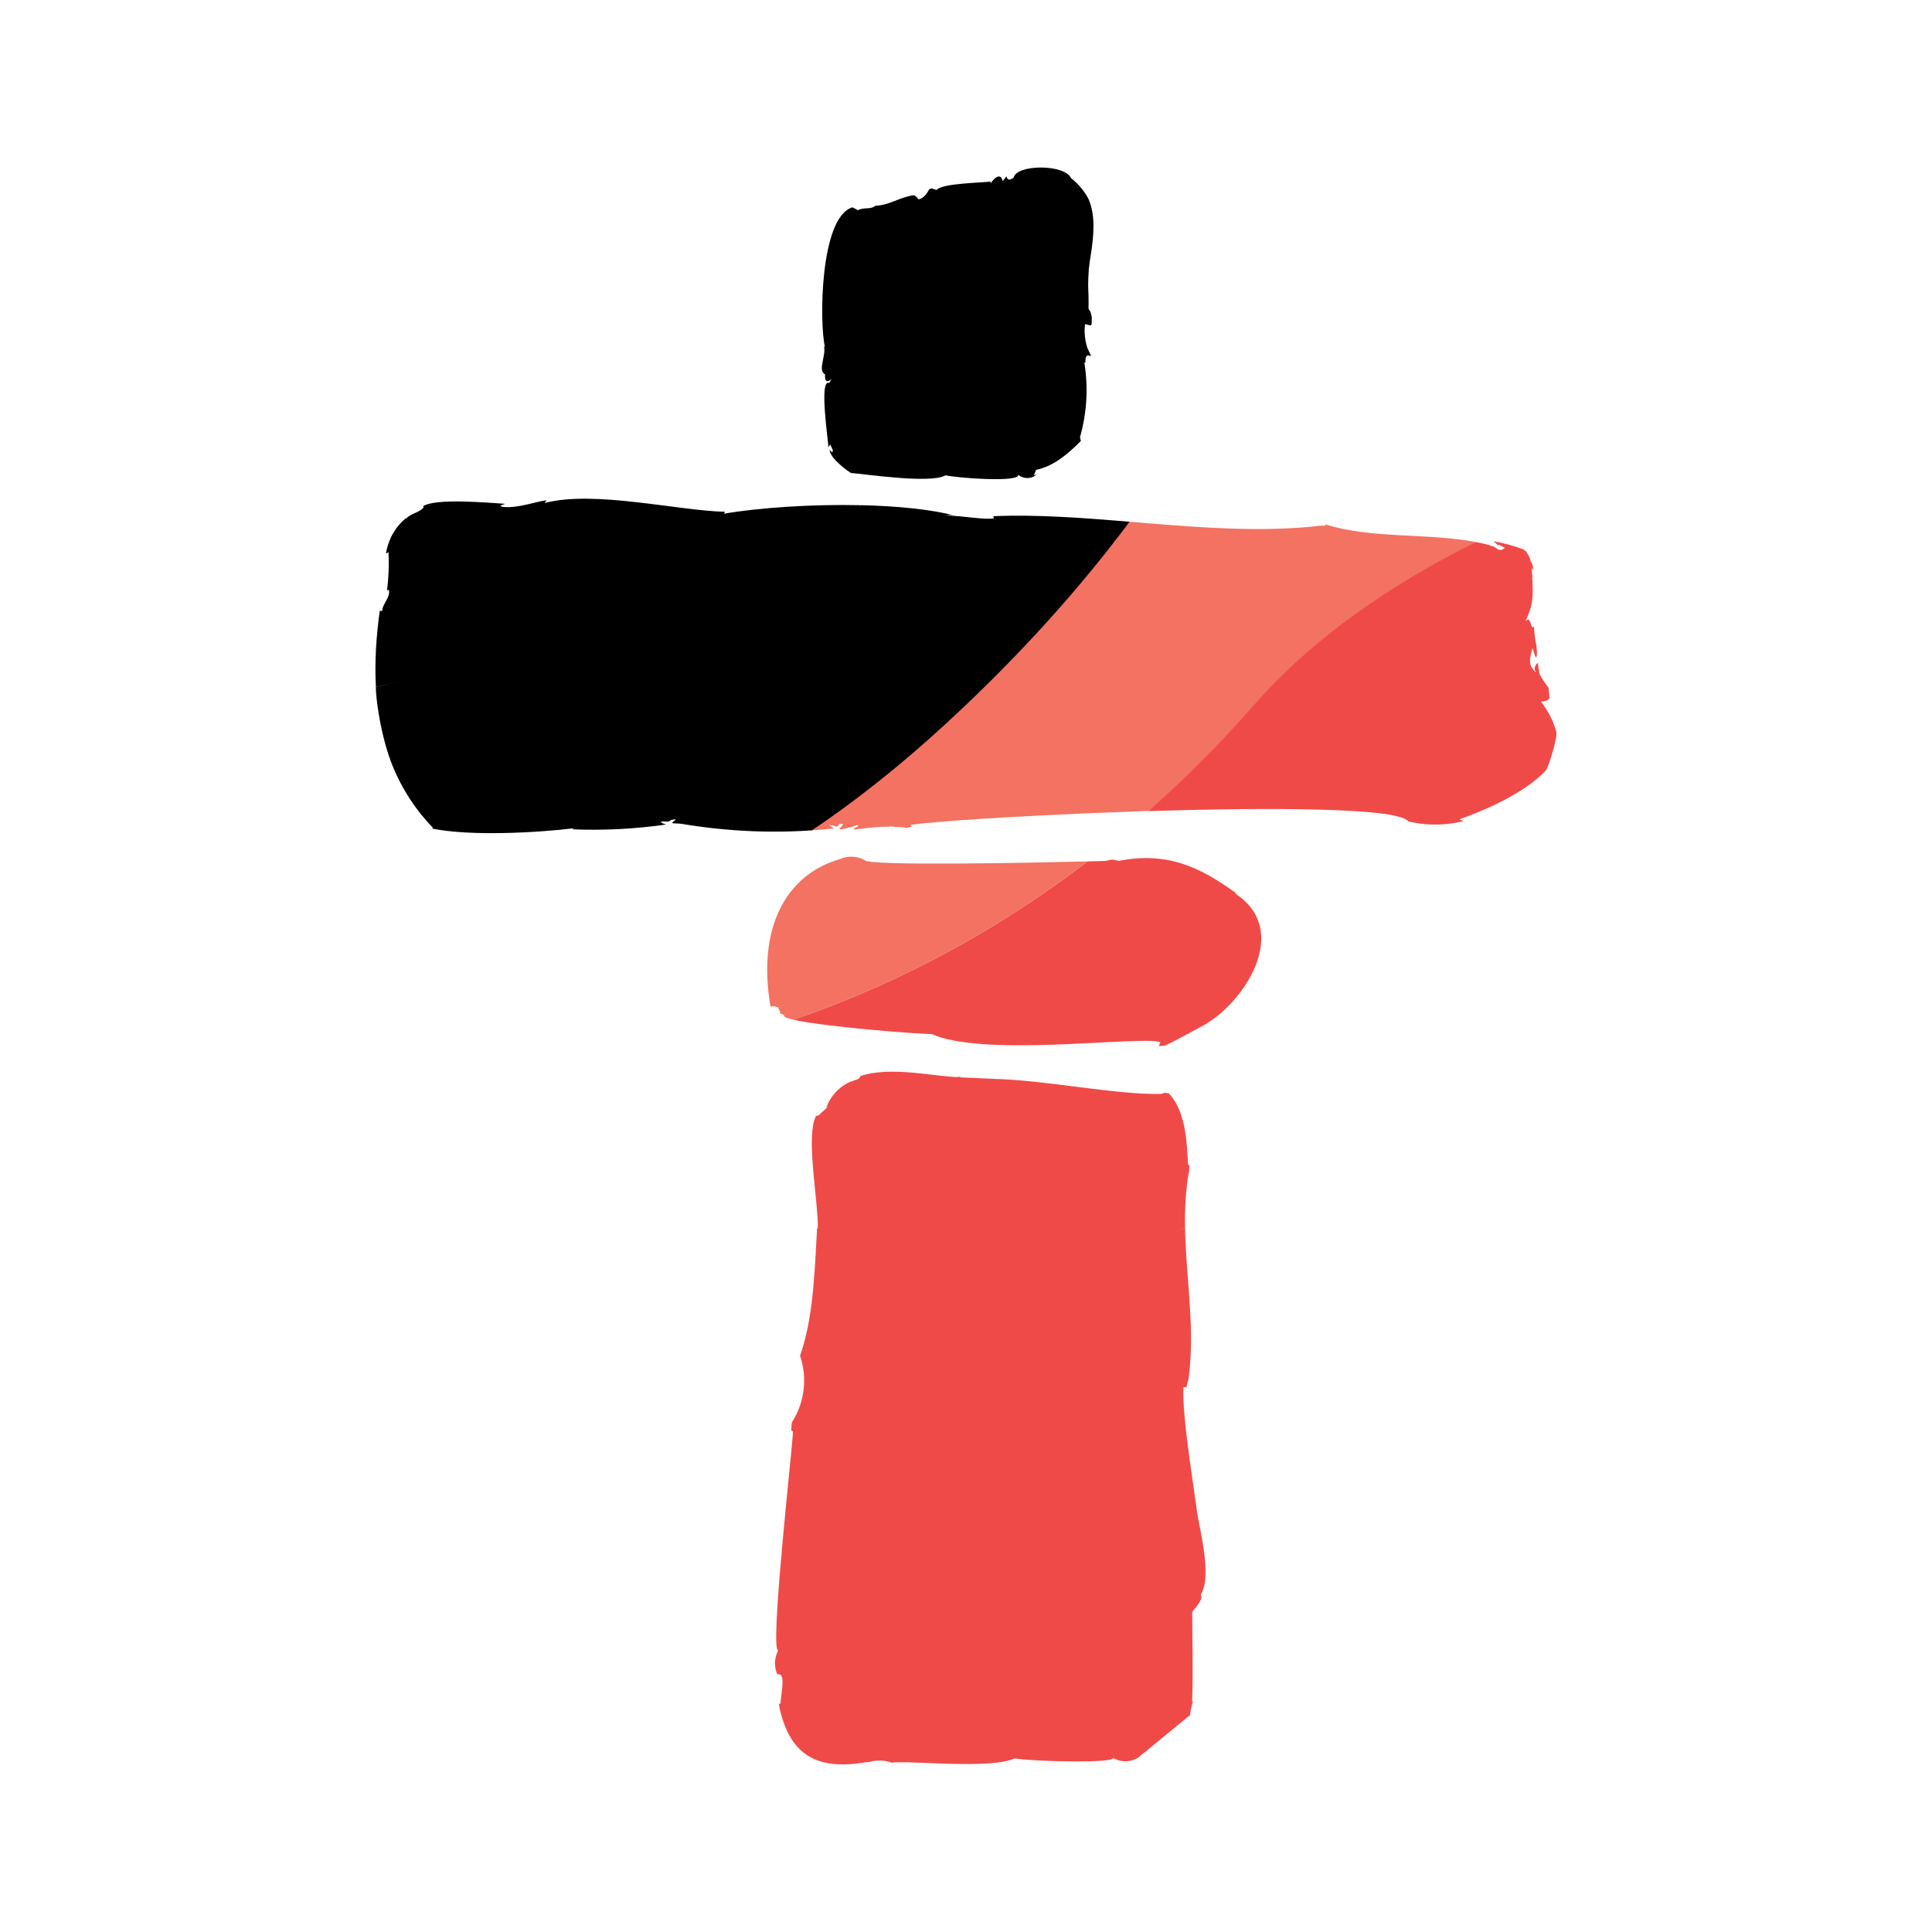
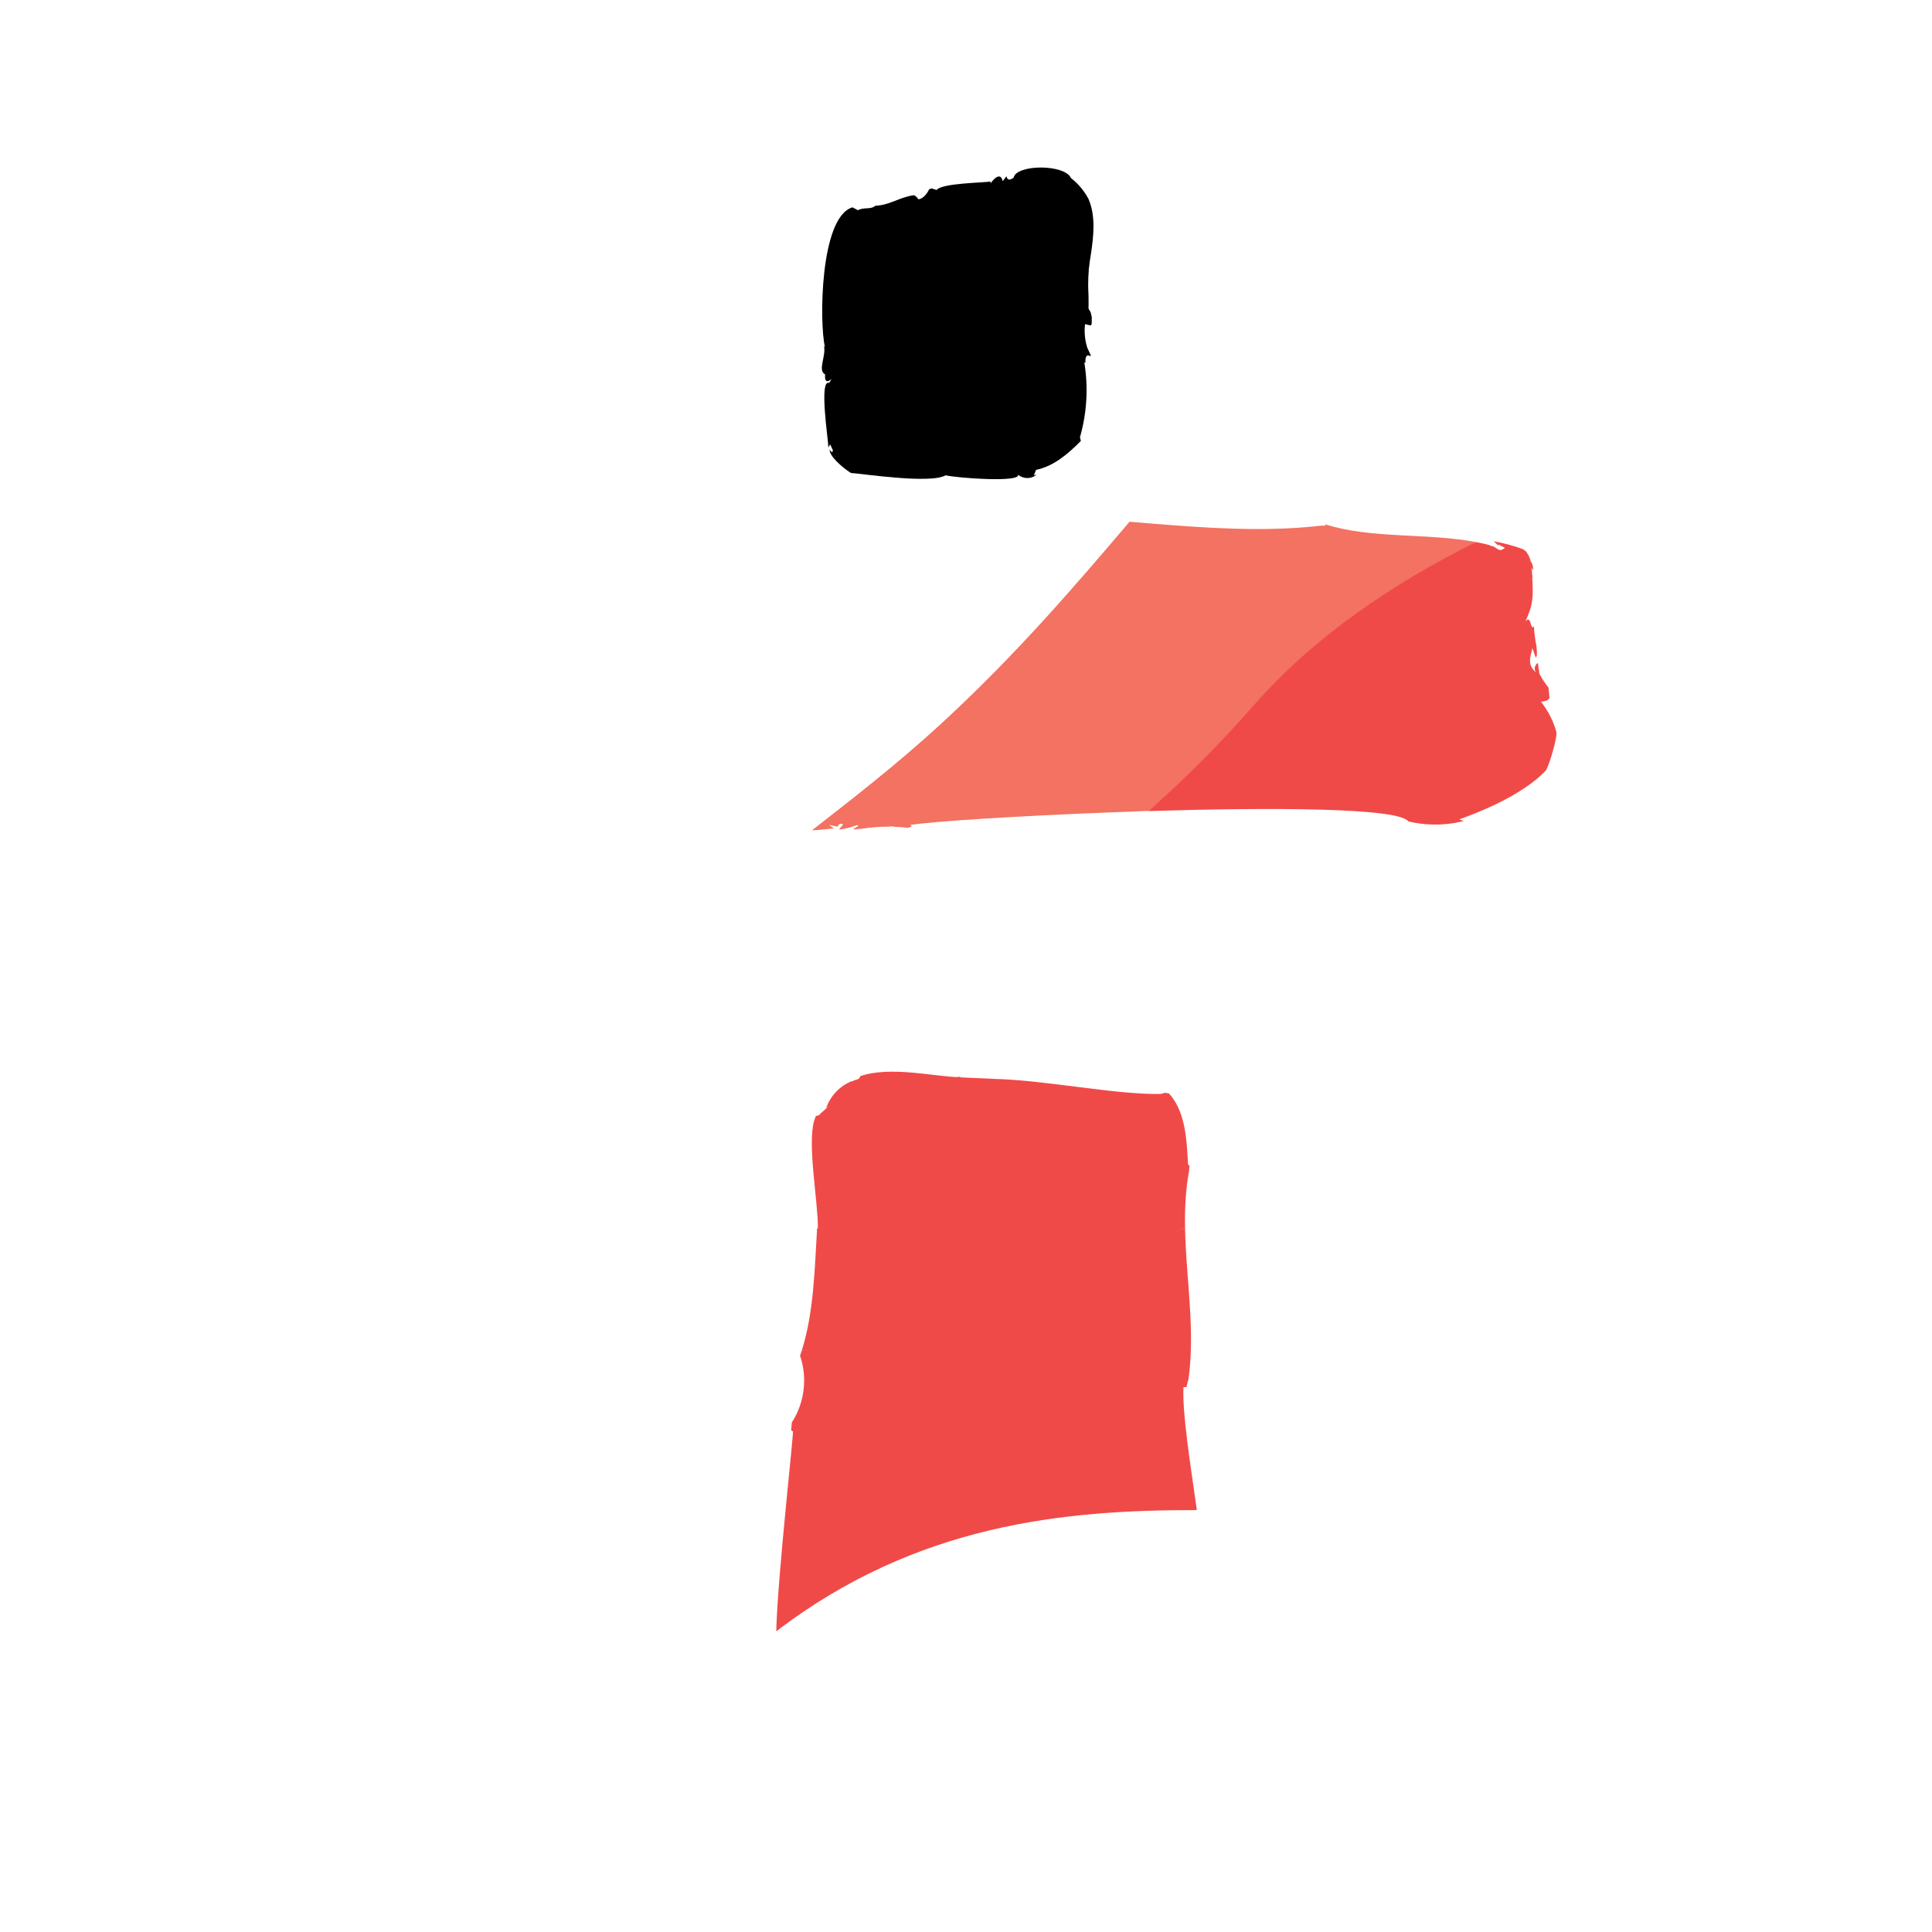
<svg xmlns="http://www.w3.org/2000/svg" data-name="formation icon" id="formation_icon" viewBox="0 0 250 250">
  <title>Formation</title>
  <g id="icon">
    <title>icon</title>
    <g>
      <title>top</title>
      <path d="M 106.627 44.772 L 106.749 44.904 C 106.016 41.952 106.067 28.066 110.316 26.828 L 111.007 27.201 C 111.879 26.76 112.615 27.168 113.279 26.623 C 115.169 26.549 116.405 25.491 118.29 25.259 C 118.776 25.55 118.685 25.655 118.848 25.789 C 119.715 25.677 120.228 24.496 120.228 24.496 L 120.538 24.381 L 121.203 24.581 C 121.887 23.669 127.488 23.654 128.174 23.481 L 128.18 23.736 C 128.776 22.835 129.553 22.403 129.743 23.448 L 130.238 22.808 C 130.342 23.313 130.65 23.373 131.163 22.989 C 131.514 21.263 137.682 21.208 138.587 23.021 L 138.176 22.743 C 139.289 23.506 140.201 24.525 140.837 25.715 C 141.793 27.884 141.533 30.485 141.149 32.97 C 141.045 33.555 140.965 34.143 140.909 34.734 C 134.071 46.535 125.117 55.658 116.032 61.816 C 113.402 61.608 110.837 61.247 110.113 61.204 C 109.094 60.573 107.252 59.007 107.364 58.153 C 107.638 58.699 107.79 58.475 107.764 58.233 L 107.418 57.496 L 107.197 57.908 C 107.186 56.997 105.949 49.013 107.289 49.55 L 107.236 49.635 L 107.613 49.035 C 106.982 49.572 106.699 49.373 106.766 48.44 C 105.76 47.934 106.917 46.1 106.627 44.772 Z M 107.165 57.967 L 107.197 57.908 C 107.198 57.993 107.188 58.016 107.165 57.967 Z" fill="#000000" />
      <path d="M 140.841 37.933 C 140.874 38.484 140.856 39.946 140.856 39.946 L 141.132 40.409 L 141.278 41.064 C 141.267 42.015 141.293 42.154 140.987 42.084 L 140.404 41.938 C 140.283 42.967 140.382 44.01 140.695 44.997 L 141.132 45.944 C 141.264 46.433 140.403 45.254 140.45 46.954 L 140.31 46.897 C 140.84 50.125 140.648 53.431 139.748 56.576 L 139.861 57.06 C 138.174 58.763 136.344 60.33 134.067 60.799 L 133.784 61.499 L 134.13 61.427 C 133.443 62.002 132.444 62.006 131.752 61.437 C 131.984 62.463 123.826 61.854 122.358 61.504 C 121.383 62.079 118.675 62.025 116.032 61.816 C 125.118 54.678 133.464 45.133 140.909 34.734 C 140.875 35.229 140.755 36.272 140.841 37.933 Z" fill="#000000" />
    </g>
    <g>
      <title>crosspiece</title>
      <path d="M 170.284 68.095 L 170.233 68.083 C 170.668 68.033 171.107 68.009 171.545 68.013 L 171.454 67.837 C 177.402 69.748 184.588 68.934 190.984 70.141 C 181.308 75.869 170.451 82.454 162.769 91.206 C 158.273 96.329 153.756 100.881 148.624 104.952 C 146.784 104.956 155.711 104.673 144.066 105.108 C 131.673 105.571 120.422 106.307 117.818 106.752 L 117.964 106.97 L 117.464 107.118 C 116.827 107.044 116.188 106.998 115.549 106.98 C 115.711 106.914 115.734 106.876 115.032 106.95 L 115.138 106.972 C 113.939 106.96 112.74 107.047 111.552 107.232 L 110.671 107.326 C 109.833 107.319 111.559 106.897 110.898 106.77 C 110.193 107.033 109.463 107.222 108.719 107.334 C 108.209 107.334 109.76 106.499 108.646 106.606 L 108.355 106.97 L 107.269 106.738 L 107.916 107.201 C 106.567 107.346 105.473 107.425 105.059 107.45 C 110.086 103.52 115.901 99.063 121.87 93.566 C 131.585 84.62 139.169 75.725 146.165 67.512 C 142.498 67.209 144.334 67.365 148.932 67.741 C 156.087 68.327 163.286 68.819 170.284 68.095 Z M 115.138 106.972 C 115.275 106.973 115.412 106.976 115.549 106.98 C 115.511 106.995 115.464 107.012 115.418 107.029 L 115.138 106.972 Z" fill="#f37261" />
      <path d="M 162.293 91.206 C 169.975 82.454 180.104 75.56 190.985 70.141 C 191.572 70.252 192.153 70.38 192.725 70.529 L 193.108 70.749 L 192.921 70.578 C 193.892 70.913 193.898 71.542 194.742 70.892 C 194.601 70.84 194.376 70.7 193.908 70.463 L 193.901 70.618 L 193.28 70.039 C 194.572 70.268 195.84 70.61 197.072 71.061 C 197.522 71.376 197.791 71.655 197.515 71.434 C 197.822 71.838 198.026 72.311 198.108 72.811 L 198.084 72.611 C 198.315 72.98 198.421 73.413 198.384 73.847 L 198.203 73.436 C 198.207 73.895 198.253 74.353 198.34 74.804 L 198.265 74.604 C 198.412 77.31 198.403 78.204 197.39 80.404 C 198.195 79.464 197.978 81.7 198.49 81.051 C 198.533 81.903 198.641 82.75 198.813 83.585 C 198.879 84.271 198.958 84.893 198.723 85.093 L 198.303 83.876 C 197.939 85.187 197.673 86.077 198.757 87.008 C 198.462 86.6 198.583 86.027 199.018 85.773 C 199.037 86.408 199.208 86.853 199.177 87.153 C 199.523 87.797 199.924 88.409 200.377 88.983 L 200.501 90.294 C 200.394 90.598 200.015 90.769 199.394 90.787 C 200.119 91.458 199.512 90.942 199.388 90.795 C 200.317 91.947 200.998 93.279 201.388 94.707 C 201.568 95.318 200.475 99.032 200.04 99.689 C 196.899 103.047 190.796 105.337 188.823 106.023 L 189.416 106.248 L 188.164 106.503 C 186.194 106.823 184.18 106.751 182.237 106.292 C 181.004 104.516 164.627 104.457 148.624 104.952 C 153.217 100.891 157.797 96.329 162.293 91.206 Z" fill="#f04a48" />
-       <path d="M 122.435 93.611 C 116.466 99.108 110.664 103.676 105.059 107.45 C 99.423 107.829 93.759 107.544 88.183 106.601 C 87.717 106.522 86.795 106.607 87.017 106.407 C 87.454 106.021 87.724 105.945 86.871 106.094 L 86.507 106.312 C 86.169 106.324 85.831 106.308 85.496 106.262 C 86.41 106.402 84.617 106.191 86.193 106.694 C 82.159 107.273 78.079 107.479 74.007 107.31 L 74.355 107.167 C 69.54 107.75 60.936 108.239 55.91 107.216 L 56.032 107.134 C 53.742 104.766 52.044 102.118 50.851 99.233 C 49.159 95.136 48.58 89.782 48.639 88.86 C 48.58 88.86 79.143 82.426 86.007 79.712 C 95.879 75.809 111.487 65.345 111.487 65.374 C 116.048 65.479 120.409 65.894 123.59 66.728 C 123.202 66.628 122.795 66.62 122.403 66.703 C 124.773 66.752 127.12 67.269 128.62 67.084 L 128.52 66.795 C 134.252 66.557 140.182 67.017 146.165 67.512 C 139.932 75.861 132.15 84.665 122.435 93.611 Z" fill="#000000" />
-       <path d="M 111.487 65.374 C 105.034 65.226 98.181 65.696 93.697 66.472 L 93.809 66.223 C 87.794 66.095 76.795 63.392 70.464 65.094 L 70.73 64.741 C 69.519 64.841 66.93 65.841 65 65.58 C 64.585 65.4 64.737 65.453 65.363 65.192 C 63.063 65.048 56.289 64.433 54.748 65.511 L 54.832 65.671 C 54.032 66.459 53.355 66.313 52.514 67.124 L 52.514 67.055 C 51.129 68.216 50.216 69.843 49.946 71.63 L 50.273 71.462 C 50.353 73.113 50.289 74.768 50.081 76.408 L 50.316 76.308 C 50.541 77.362 49.524 78.017 49.442 79.075 L 49.142 79.034 C 48.664 82.451 48.473 85.738 48.639 88.86 C 63.975 85.907 79.149 82.581 86.013 79.867 C 95.885 75.964 104.453 70.68 111.487 65.374 Z" fill="#000000" />
    </g>
    <g>
      <title>middle</title>
-       <path d="M 160.062 115.658 C 160.062 115.658 159.824 115.619 159.823 115.619 C 167.192 120.373 161.004 129.827 155.623 132.747 C 153.344 133.982 151.992 134.724 150.744 135.296 L 149.944 135.369 L 150.162 134.859 L 149.434 134.713 C 144.434 134.4 126.98 136.627 120.606 133.827 L 121.128 133.813 C 119.104 133.866 106.618 132.859 102.649 131.947 C 113.921 128.105 127.202 121.802 140.712 111.466 C 142.253 111.429 143.14 111.404 143.027 111.406 L 143.941 111.219 L 144.705 111.373 L 144.662 111.411 C 151.062 110.147 155.299 112.195 160.062 115.658 Z" fill="#F04A48" />
-       <path d="M 101.494 131.346 L 100.923 131.137 C 101.077 130.708 100.64 130.781 100.762 130.375 L 100.13 130.198 L 99.707 130.259 C 97.959 120.208 101.6 113.201 108.707 111.159 C 109.733 110.708 110.91 110.759 111.893 111.296 C 112.112 112.086 133.521 111.641 140.711 111.466 C 127.202 121.802 113.921 128.105 102.649 131.947 C 102.759 131.972 102.353 131.88 102.113 131.809 C 101.564 131.647 101.321 131.491 101.494 131.346 Z" fill="#F37261" />
    </g>
    <g>
      <title>base</title>
-       <path d="M 147.245 227.459 C 146.256 228.057 145.018 228.061 144.026 227.469 C 144.243 228.203 133.497 227.931 131.312 227.538 C 128.151 228.978 117.636 227.774 115.361 228.086 C 114.468 227.759 113.495 227.722 112.58 227.981 L 111.925 228.054 C 105.515 229.121 102.044 226.962 100.783 220.554 L 100.994 220.395 L 101.075 219.608 C 101.316 217.823 101.463 216.434 100.584 216.654 C 100.144 215.657 100.191 214.512 100.711 213.554 C 100.541 213.606 100.458 213.096 100.441 212.179 C 100.426 211.378 100.46 210.47 100.446 211.094 C 108.159 204.217 118.768 199.956 127.932 197.766 C 137.157 195.561 151.05 195.136 154.87 195.407 C 155.07 197.389 156.958 203.851 155.364 206.375 C 155.838 206.95 154.271 208.526 154.271 208.534 C 154.278 212.42 154.4 216.382 154.258 220.273 L 154.41 220.073 C 154.188 220.669 154.05 221.294 154 221.928 L 147.245 227.459 Z" fill="#F04A48" />
      <path d="M 102.594 185.209 L 102.375 185.093 L 102.459 184.073 C 104.113 181.504 104.506 178.321 103.527 175.427 C 103.603 175.208 103.677 174.988 103.747 174.766 C 103.747 174.766 121.22 171.011 129.842 168.088 C 138.015 165.317 152.769 159.131 153.344 158.867 C 153.333 158.206 153.34 159.13 153.384 160.253 C 153.622 166.288 154.615 172.352 153.8 178.403 L 153.522 179.495 L 153.144 179.495 C 152.966 182.883 154.051 189.533 154.87 195.407 C 137.771 195.379 118.645 197.178 100.446 211.094 C 100.6 204.049 102.845 184.38 102.594 185.209 Z" fill="#F04A48" />
      <path d="M 105.732 158.927 L 105.832 158.97 C 105.864 155.429 104.447 148.143 105.352 145.001 L 105.573 144.413 L 105.956 144.313 C 106.504 143.74 106.696 143.691 107.225 143.1 L 106.918 143.347 C 107.475 141.77 108.686 140.511 110.24 139.894 L 110.24 139.951 C 110.89 139.551 111.102 139.839 111.325 139.251 C 115.247 137.899 120.975 139.34 124.157 139.386 L 123.821 139.213 L 124.34 139.397 L 124.268 139.41 C 125.794 139.485 127.32 139.552 128.846 139.61 L 128.307 139.603 C 134.983 139.694 144.352 141.69 150.231 141.554 L 150.741 141.408 L 151.251 141.481 C 153.333 143.73 153.565 147.252 153.727 150.657 L 153.919 150.857 L 153.873 151.457 C 153.418 153.92 153.301 156.391 153.344 158.867 C 138.299 165.945 120.614 172.564 103.747 174.766 C 105.324 169.791 105.423 164.031 105.732 158.927 Z" fill="#F04A48" />
    </g>
  </g>
</svg>